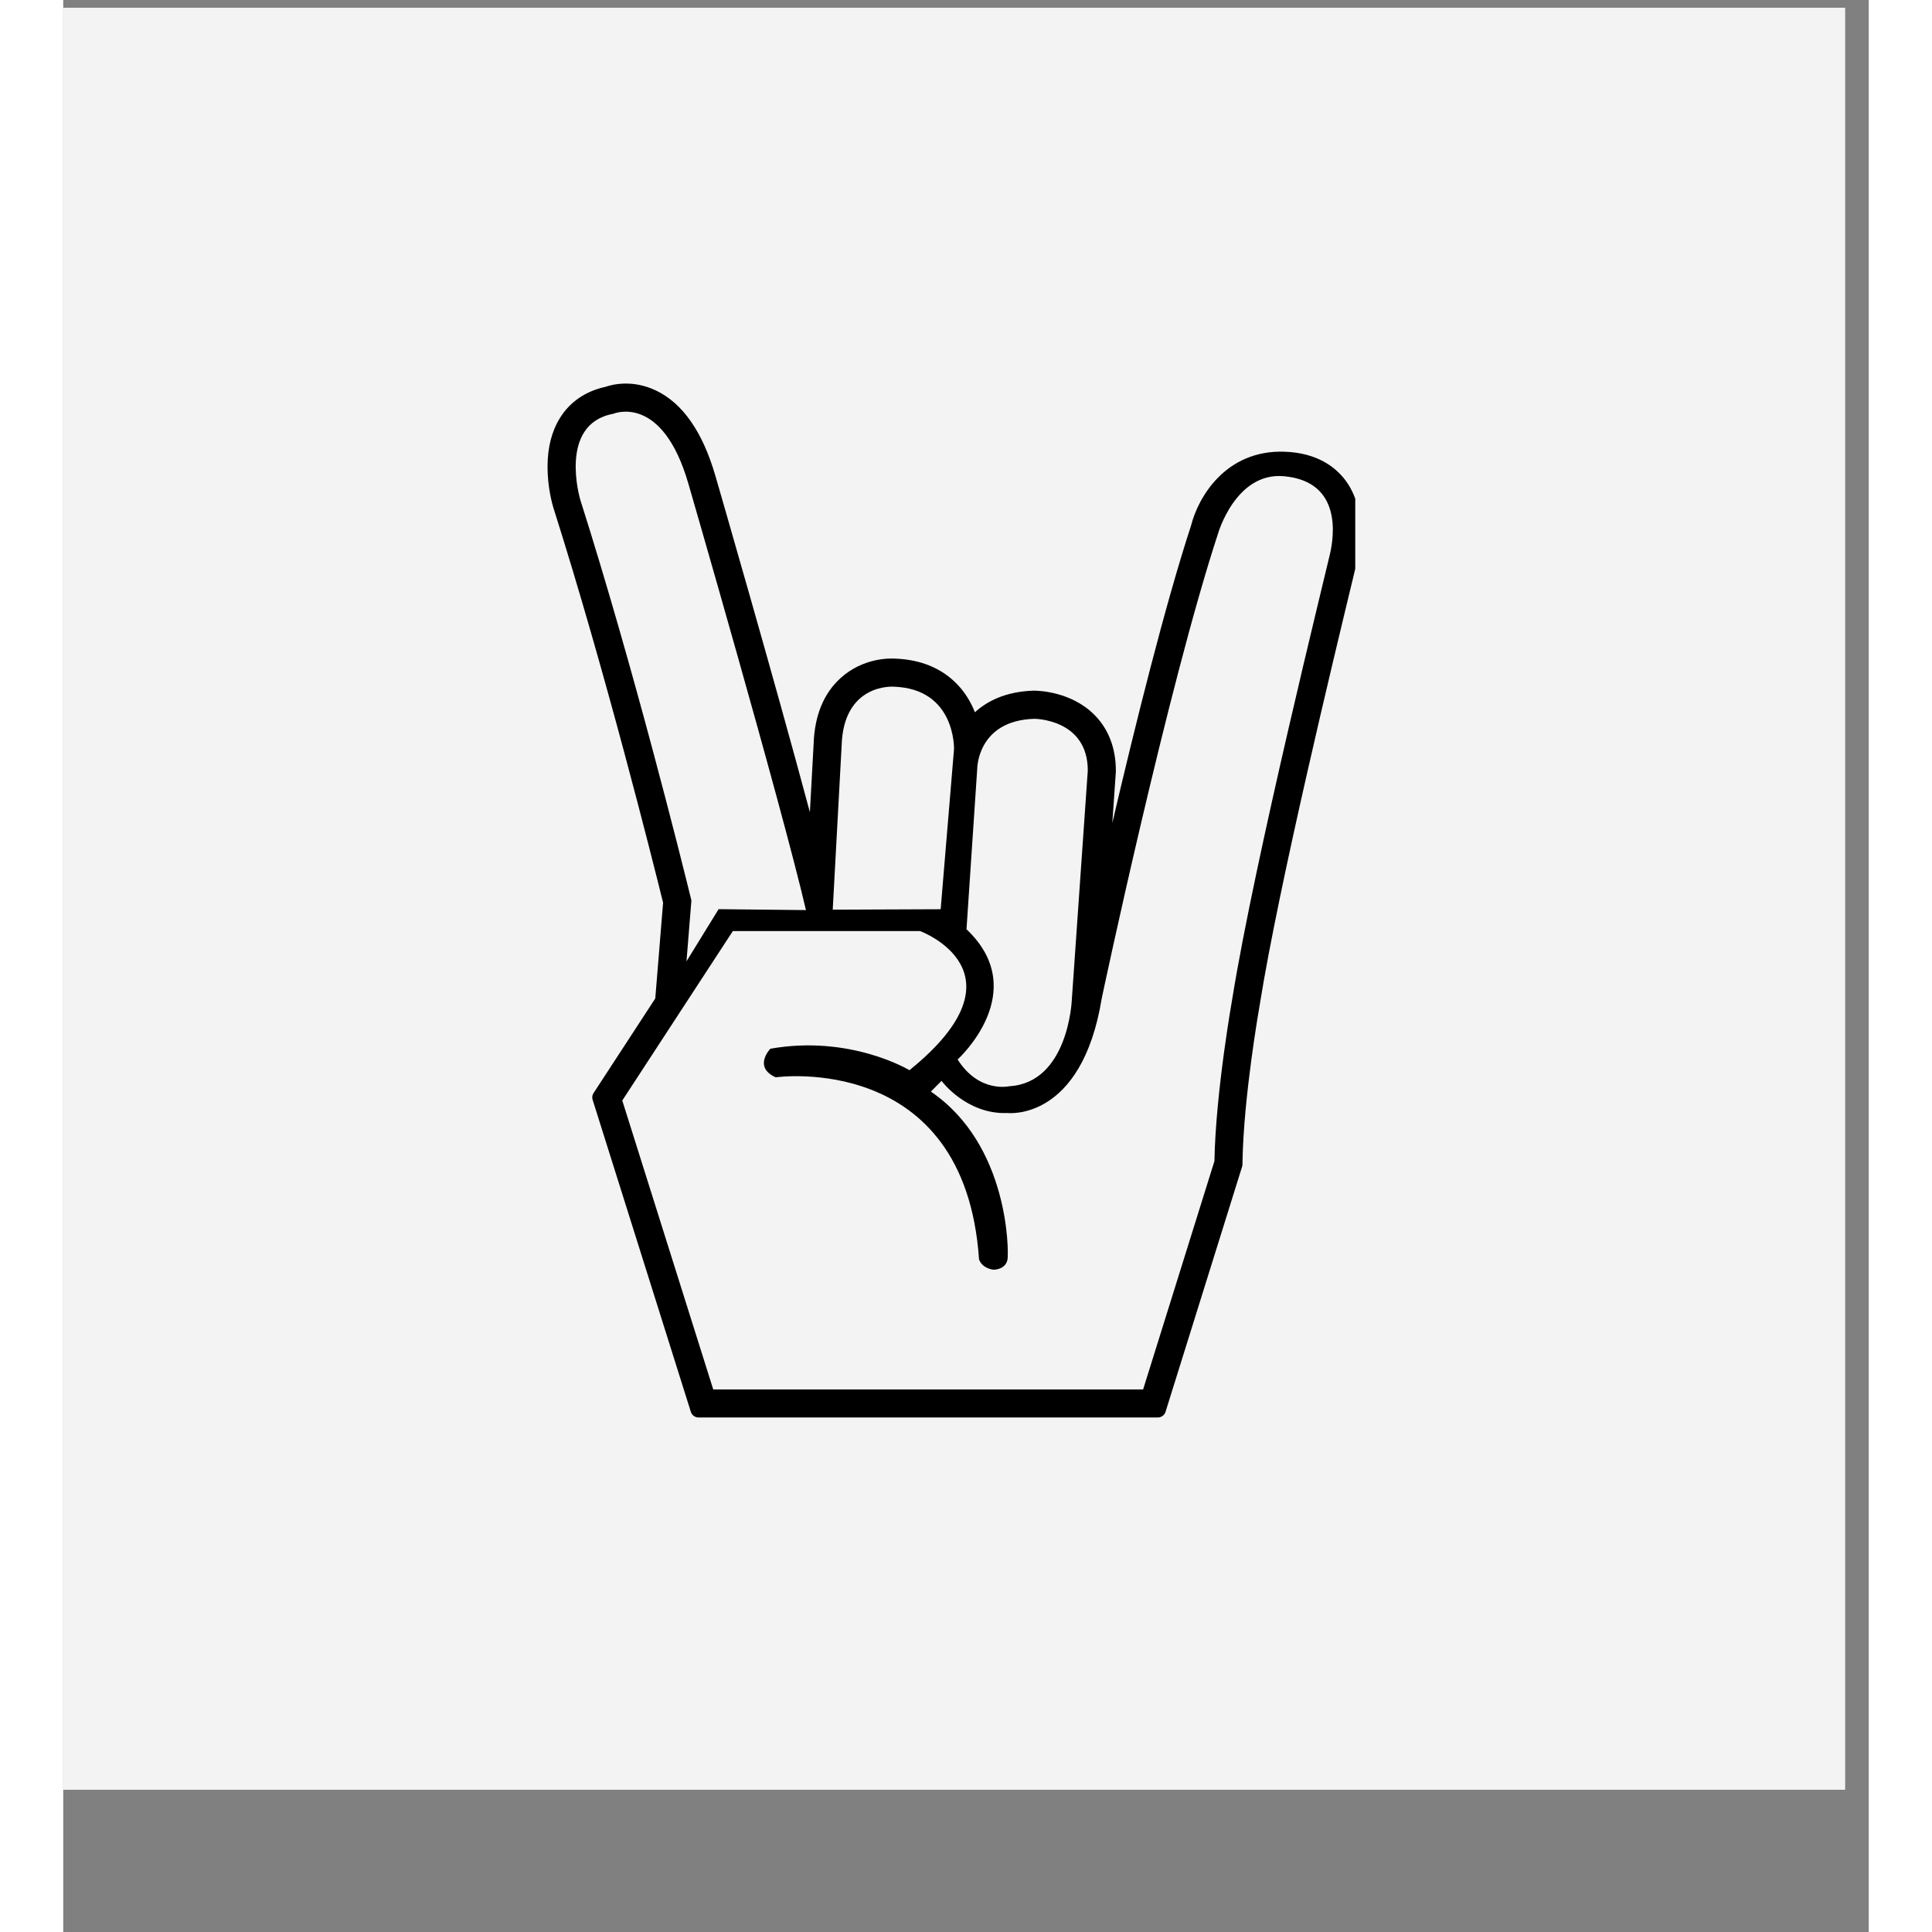
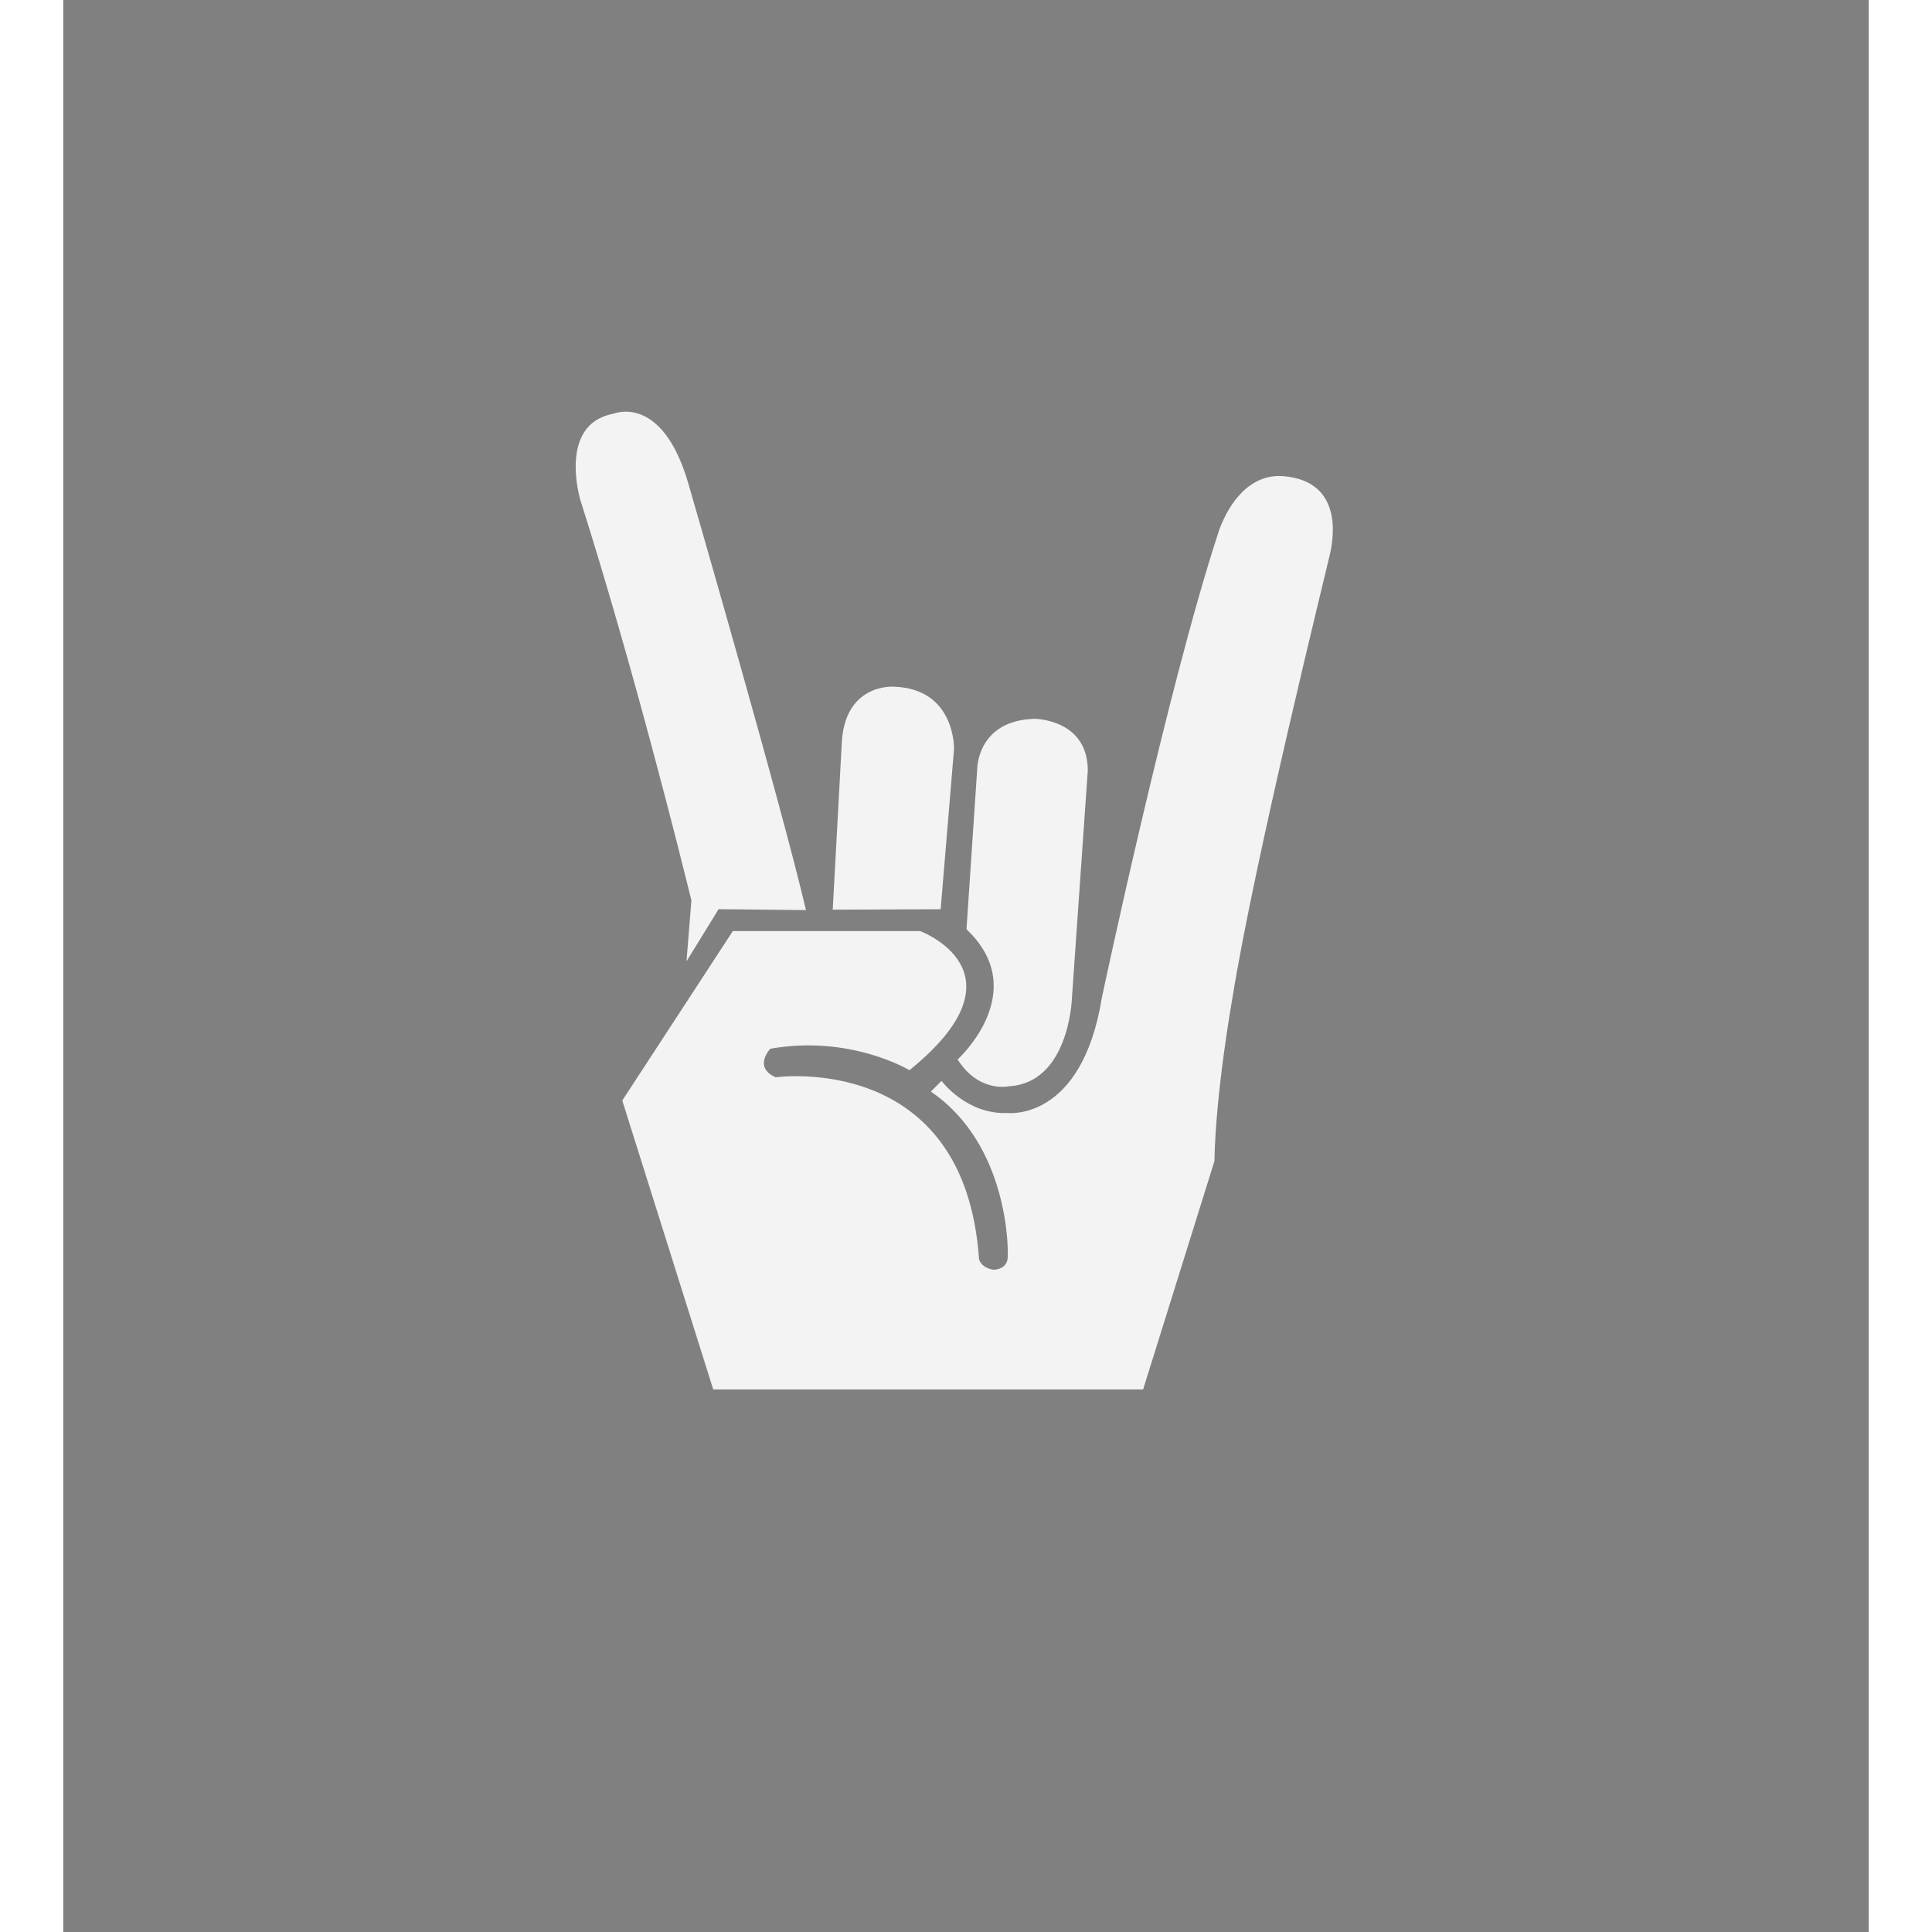
<svg xmlns="http://www.w3.org/2000/svg" version="1.0" preserveAspectRatio="xMidYMid meet" height="150" viewBox="0 0 113.04 120.96" zoomAndPan="magnify" width="150">
  <rect x="0" y="0" width="113.04" height="120.96" fill="#808080" stroke="none" />
  <defs>
    <clipPath id="4ecdadb493">
      <path clip-rule="nonzero" d="M 0 0.488 L 111.551 0.488 L 111.551 112.043 L 0 112.043 Z M 0 0.488" />
    </clipPath>
    <clipPath id="b0e736c169">
-       <path clip-rule="nonzero" d="M 66.93 64 L 110 64 L 110 106.902 L 66.93 106.902 Z M 66.93 64" />
-     </clipPath>
+       </clipPath>
    <clipPath id="51844a99cc">
-       <path clip-rule="nonzero" d="M 30.32 24 L 80.891 24 L 80.891 89 L 30.32 89 Z M 30.32 24" />
-     </clipPath>
+       </clipPath>
  </defs>
  <g clip-path="url(#4ecdadb493)">
-     <path fill-rule="nonzero" fill-opacity="1" d="M 0 0.488 L 111.551 0.488 L 111.551 112.043 L 0 112.043 Z M 0 0.488" fill="#ffffff" />
-     <path fill-rule="nonzero" fill-opacity="1" d="M 0 0.488 L 111.551 0.488 L 111.551 112.043 L 0 112.043 Z M 0 0.488" fill="#f3f3f3" />
-   </g>
+     </g>
  <g clip-path="url(#b0e736c169)">
-     <path fill-rule="nonzero" fill-opacity="1" d="M 100.41 106.922 L 103.973 103.359 L 98.785 80.043 L 104.062 74.762 C 104.062 74.762 111.543 67.281 109.051 64.785 C 106.555 62.293 99.07 69.773 99.07 69.773 L 93.793 75.051 L 70.477 69.863 L 66.914 73.426 L 85.598 83.246 L 81.344 87.5 L 73.773 87.945 L 70.211 91.508 L 79.117 94.715 L 82.328 103.625 L 85.891 100.062 L 86.336 92.488 L 90.586 88.234 Z M 100.41 106.922" fill="#f3f3f3" />
-   </g>
+     </g>
  <g clip-path="url(#51844a99cc)">
    <path fill-rule="nonzero" fill-opacity="1" d="M 80.234 30.016 C 79.648 29.262 78.52 28.348 76.461 28.281 C 72.789 28.156 71.059 31.117 70.609 32.91 C 68.992 37.855 67.125 45.348 65.68 51.531 C 65.777 50.105 65.902 48.32 65.902 48.32 C 65.902 48.309 65.902 48.297 65.902 48.285 L 65.902 48.238 C 65.902 46.84 65.438 45.633 64.555 44.75 C 63.09 43.285 61.027 43.242 60.793 43.242 L 60.742 43.242 C 58.98 43.297 57.824 43.914 57.078 44.594 C 56.82 43.945 56.465 43.367 56.008 42.883 C 55.027 41.844 53.703 41.293 52.066 41.234 C 51.758 41.215 50.078 41.176 48.672 42.449 C 47.609 43.41 47.039 44.801 46.98 46.574 C 46.98 46.578 46.98 46.578 46.98 46.582 C 46.98 46.582 46.859 48.762 46.746 50.852 C 44.504 42.473 40.996 30.363 40.828 29.785 C 40.027 27.027 38.77 25.23 37.086 24.438 C 35.656 23.766 34.418 24.055 33.934 24.223 C 32.691 24.496 31.707 25.172 31.086 26.188 C 30.578 27.012 30.32 28.039 30.32 29.234 C 30.32 30.512 30.621 31.578 30.684 31.777 L 30.691 31.805 C 33.945 42.047 36.938 54.023 37.555 56.516 C 37.539 56.672 37.086 62.277 37.066 62.512 L 33.203 68.434 C 33.148 68.516 33.121 68.613 33.121 68.711 C 33.121 68.762 33.129 68.812 33.145 68.859 L 39.293 88.395 C 39.359 88.605 39.555 88.746 39.773 88.746 L 68.531 88.746 C 68.75 88.746 68.945 88.605 69.012 88.395 L 73.805 73.047 C 73.82 73 73.828 72.953 73.828 72.906 L 73.832 72.727 C 73.902 68.629 74.879 63.078 74.922 62.844 L 74.926 62.812 C 76.113 55.402 79.562 41.125 80.695 36.43 L 81.023 35.055 C 81.113 34.66 81.223 34.012 81.223 33.27 C 81.223 32.242 81.012 31.023 80.234 30.016 Z M 80.234 30.016" fill="#000000" />
  </g>
  <path fill-rule="nonzero" fill-opacity="1" d="M 39.02 60.188 L 41.031 56.922 L 46.5 56.98 C 44.957 50.348 39.137 30.277 39.137 30.277 C 37.488 24.59 34.441 25.906 34.441 25.906 C 30.953 26.543 32.367 31.277 32.367 31.277 C 35.695 41.754 38.688 53.758 39.328 56.375 L 39.02 60.191 Z M 76.43 29.816 C 73.395 29.539 72.293 33.426 72.293 33.426 C 69.148 43.023 65.039 62.395 65.02 62.5 C 63.754 70.242 59.121 69.684 59.121 69.684 C 56.551 69.793 54.988 67.672 54.988 67.672 L 54.32 68.344 C 59.234 71.691 59.195 78.383 59.121 78.84 C 59.008 79.508 58.242 79.496 58.242 79.496 C 57.461 79.383 57.336 78.84 57.336 78.84 C 56.441 65.773 44.605 67.449 44.605 67.449 C 43.168 66.805 44.27 65.66 44.27 65.66 C 49.293 64.77 52.98 67.004 52.98 67.004 C 60.574 60.859 53.648 58.293 53.648 58.293 L 41.922 58.293 L 35 68.902 L 40.695 86.992 L 67.609 86.992 L 72.074 72.695 C 72.152 68.348 73.191 62.535 73.191 62.535 C 74.582 53.848 79.086 35.68 79.312 34.668 C 79.539 33.652 80.117 30.152 76.43 29.816 Z M 55.996 66.332 C 57.336 68.453 59.234 68.008 59.234 68.008 C 62.918 67.785 63.141 62.648 63.141 62.648 L 64.145 48.242 C 64.145 45.004 60.797 45.004 60.797 45.004 C 57.223 45.113 57.223 48.129 57.223 48.129 L 56.551 58.18 C 60.684 62.09 55.996 66.332 55.996 66.332 Z M 55.77 46.902 C 55.77 46.902 55.883 43.105 51.973 42.992 C 51.973 42.992 48.848 42.77 48.734 46.68 L 48.176 56.953 L 54.934 56.926 Z M 55.77 46.902" fill="#f3f3f3" />
</svg>